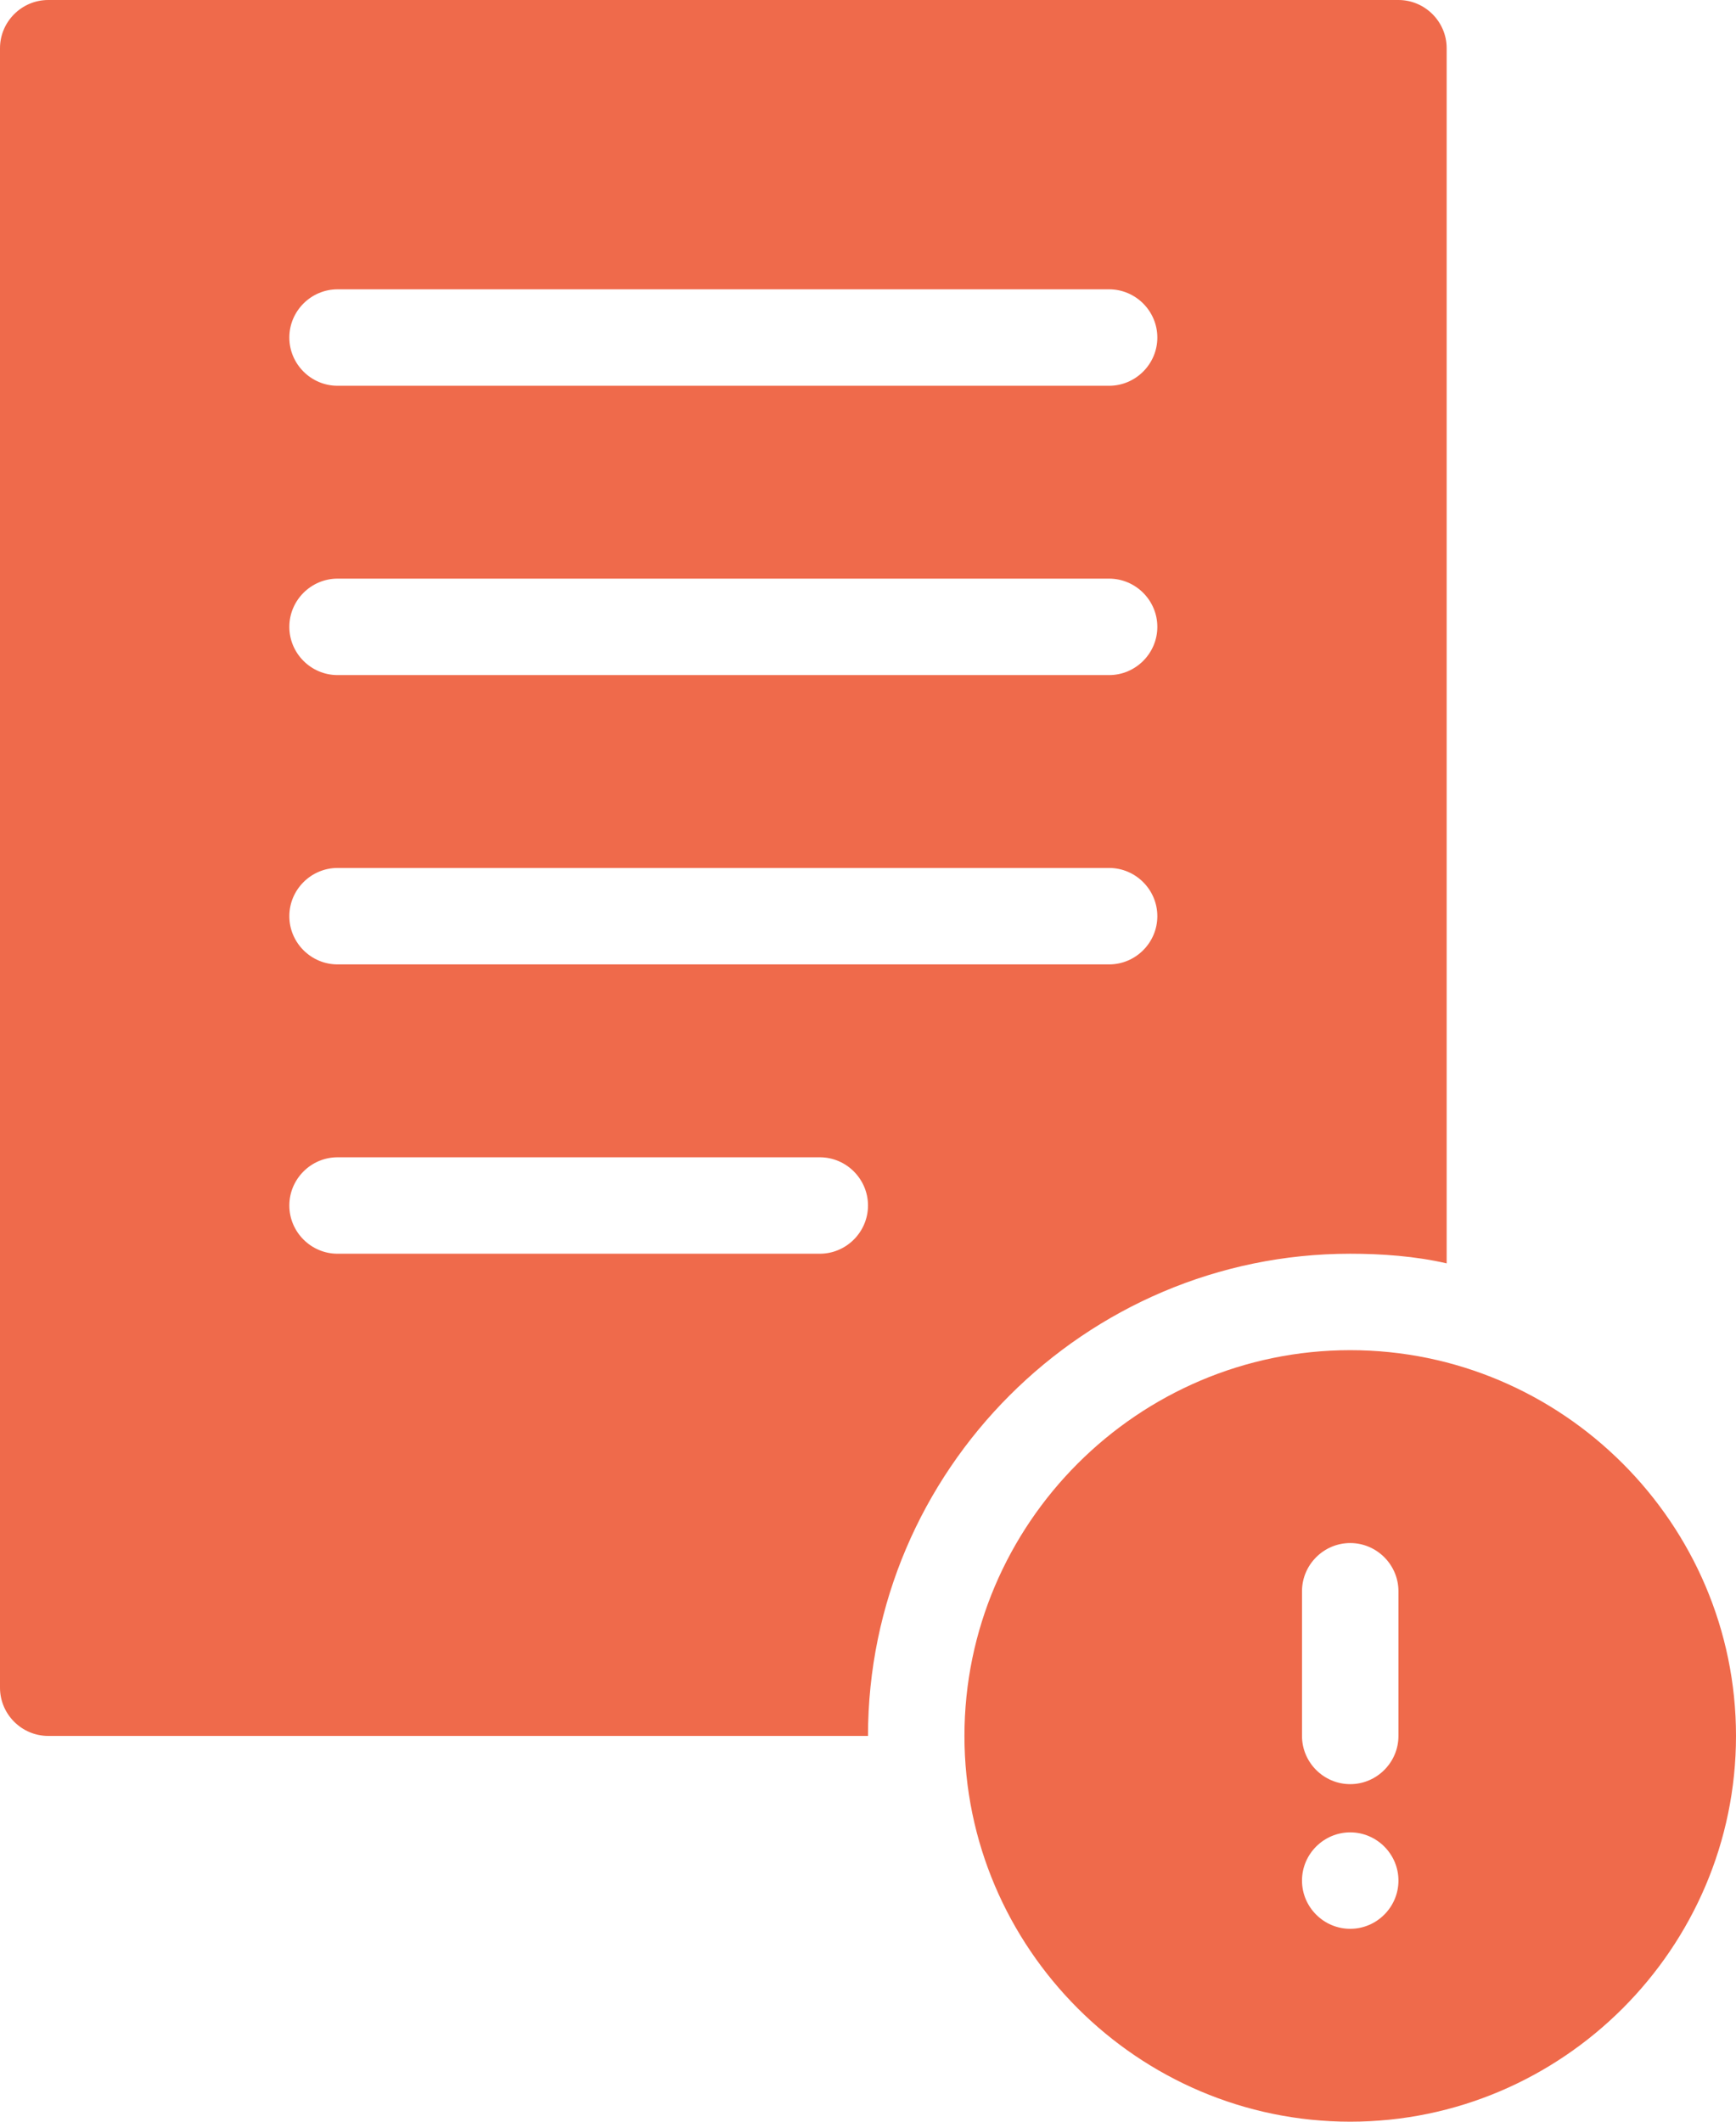
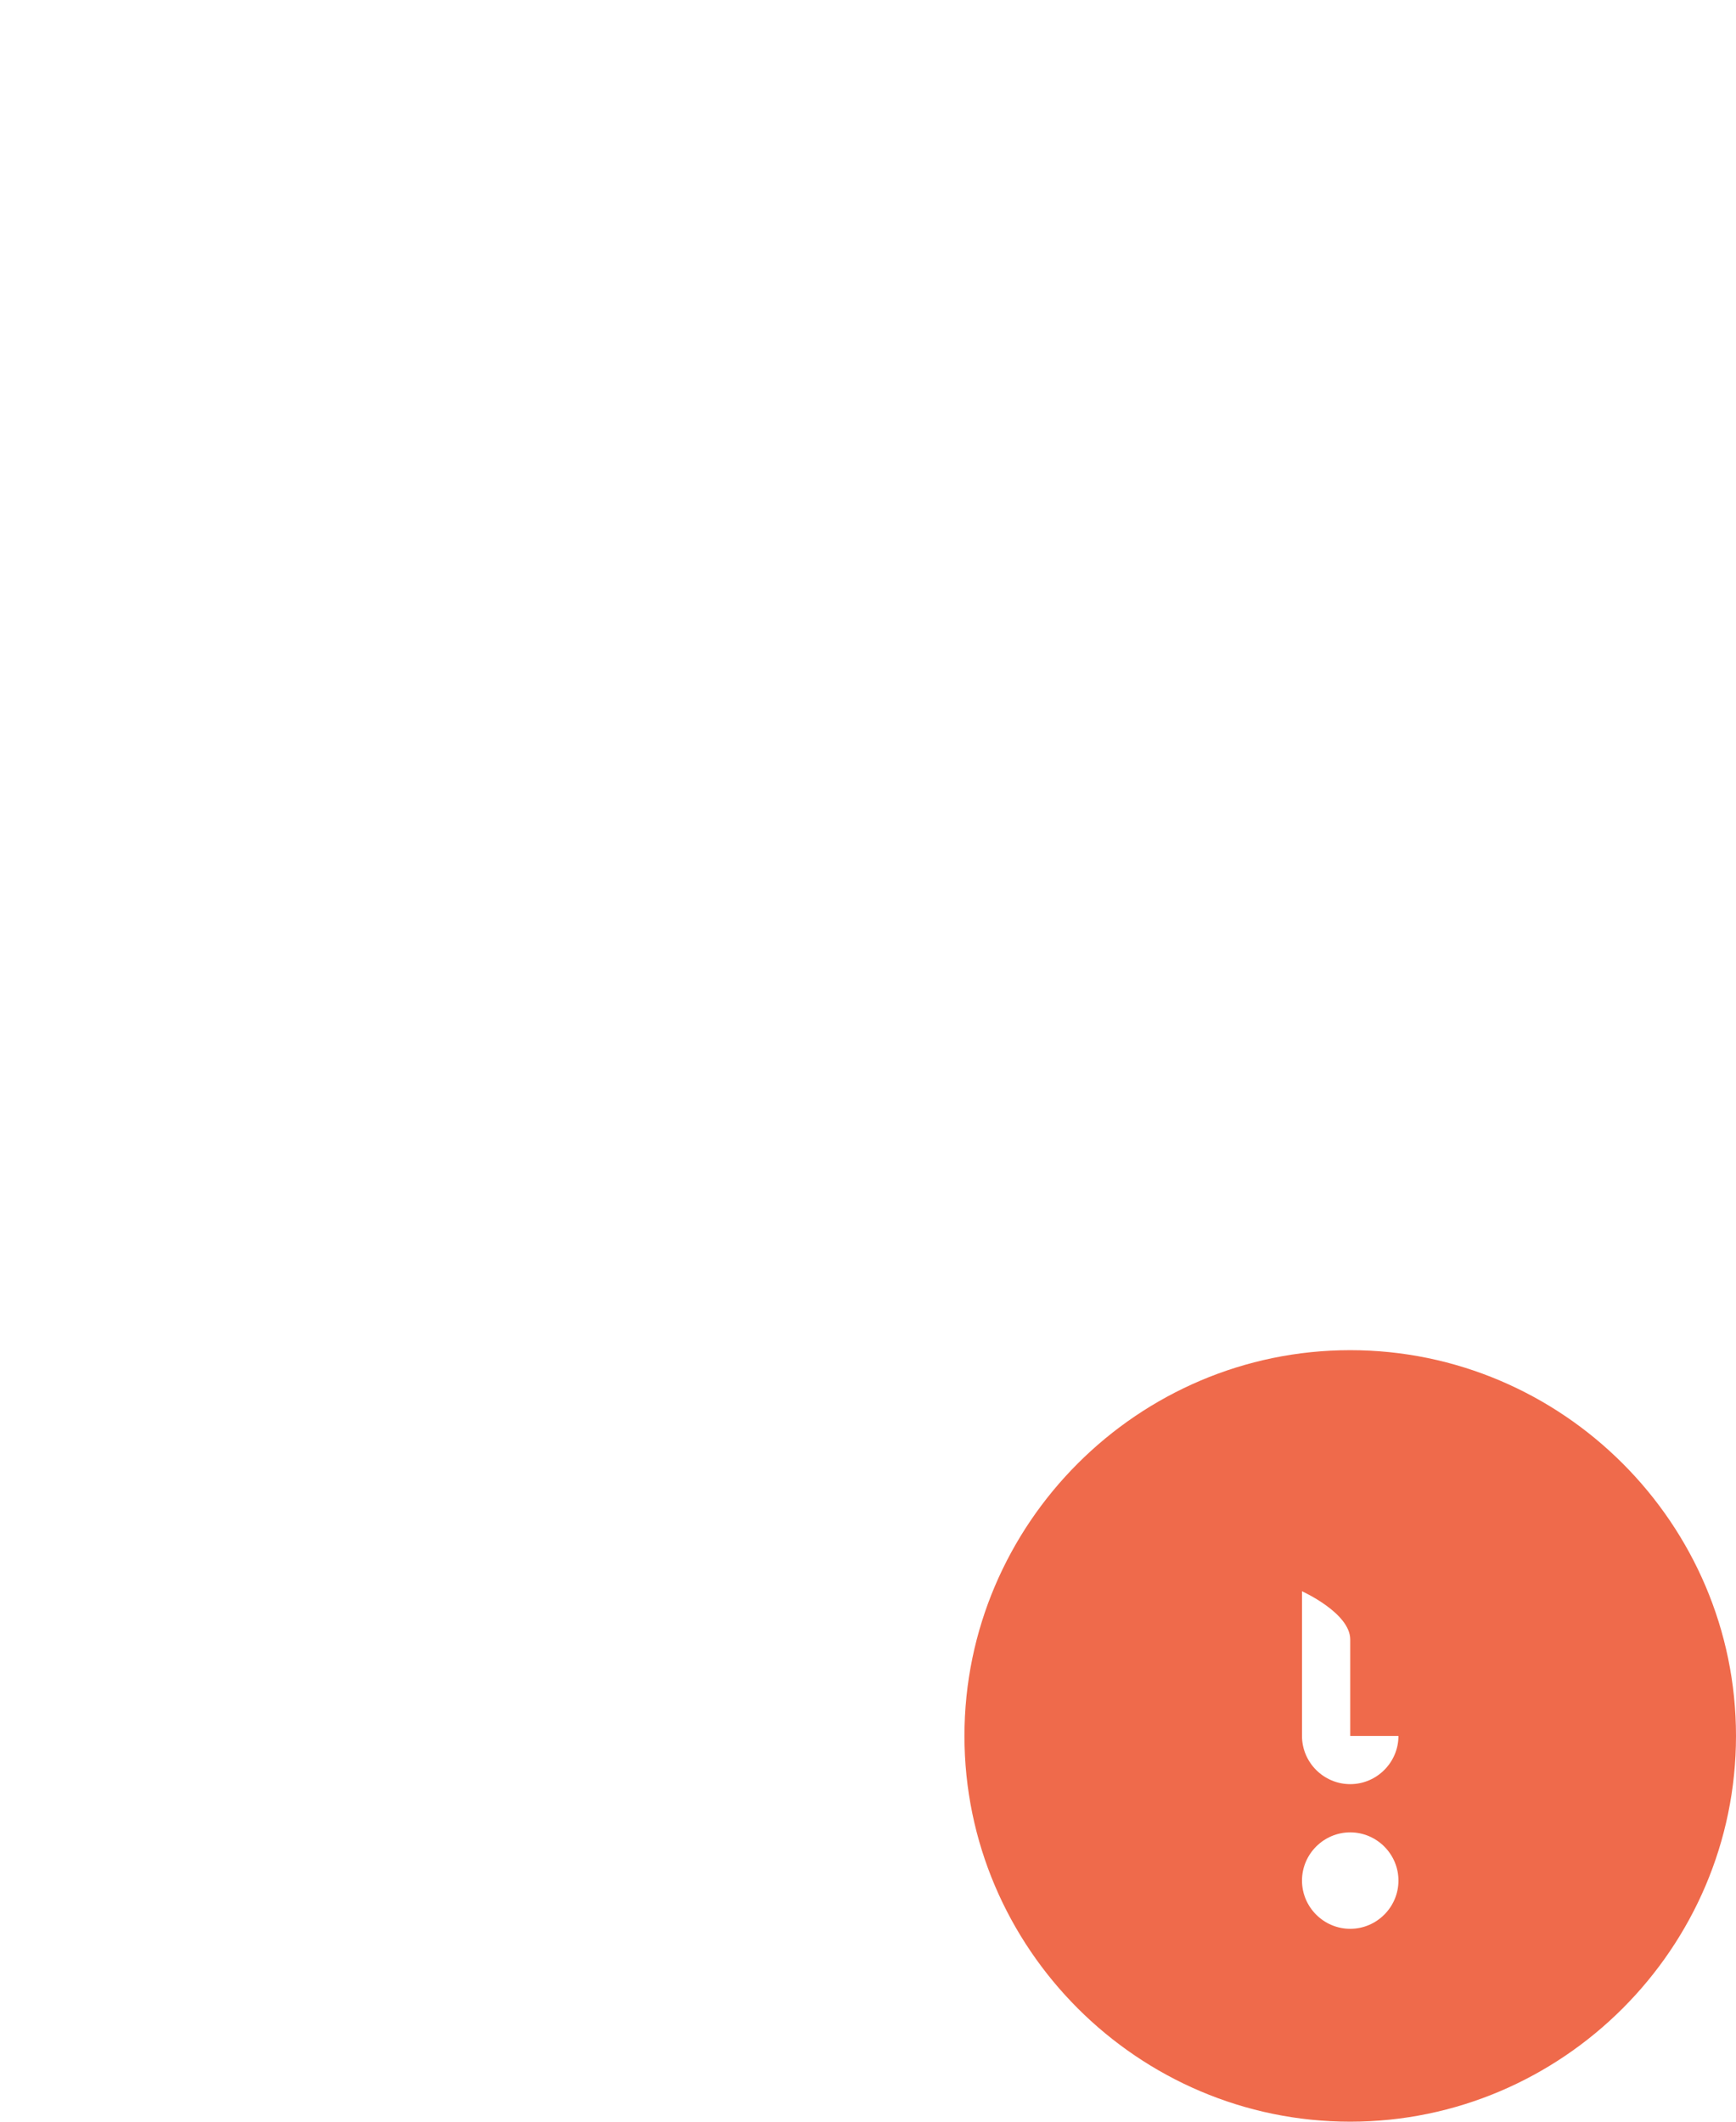
<svg xmlns="http://www.w3.org/2000/svg" id="Слой_1" x="0px" y="0px" viewBox="0 0 72 88" style="enable-background:new 0 0 72 88;" xml:space="preserve">
  <style type="text/css"> .st0{fill:#EF6A4B;} </style>
  <g>
-     <path class="st0" d="M56,52c1.3,0,2.7,0.1,4,0.4V2c0-1.1-0.9-2-2-2l0,0H2C0.9,0,0,0.9,0,2l0,0v68c0,1.1,0.9,2,2,2l0,0h34 C36,61,45,52,56,52z M14,12h32c1.1,0,2,0.9,2,2s-0.9,2-2,2H14c-1.1,0-2-0.9-2-2S12.9,12,14,12z M14,24h32c1.1,0,2,0.9,2,2 s-0.9,2-2,2H14c-1.1,0-2-0.9-2-2S12.9,24,14,24z M14,36h32c1.1,0,2,0.9,2,2s-0.9,2-2,2H14c-1.1,0-2-0.9-2-2S12.9,36,14,36z M34,52 H14c-1.1,0-2-0.9-2-2s0.9-2,2-2h20c1.1,0,2,0.9,2,2S35.1,52,34,52z" />
-     <path class="st0" d="M56,56c-8.8,0-16,7.2-16,16s7.2,16,16,16s16-7.2,16-16S64.8,56,56,56z M56,80c-1.1,0-2-0.9-2-2s0.9-2,2-2 s2,0.9,2,2S57.1,80,56,80z M58,72c0,1.1-0.9,2-2,2s-2-0.9-2-2v-6c0-1.1,0.9-2,2-2s2,0.9,2,2V72z" />
+     <path class="st0" d="M56,56c-8.8,0-16,7.2-16,16s7.2,16,16,16s16-7.2,16-16S64.8,56,56,56z M56,80c-1.1,0-2-0.9-2-2s0.9-2,2-2 s2,0.9,2,2S57.1,80,56,80z M58,72c0,1.1-0.9,2-2,2s-2-0.9-2-2v-6s2,0.9,2,2V72z" />
  </g>
</svg>